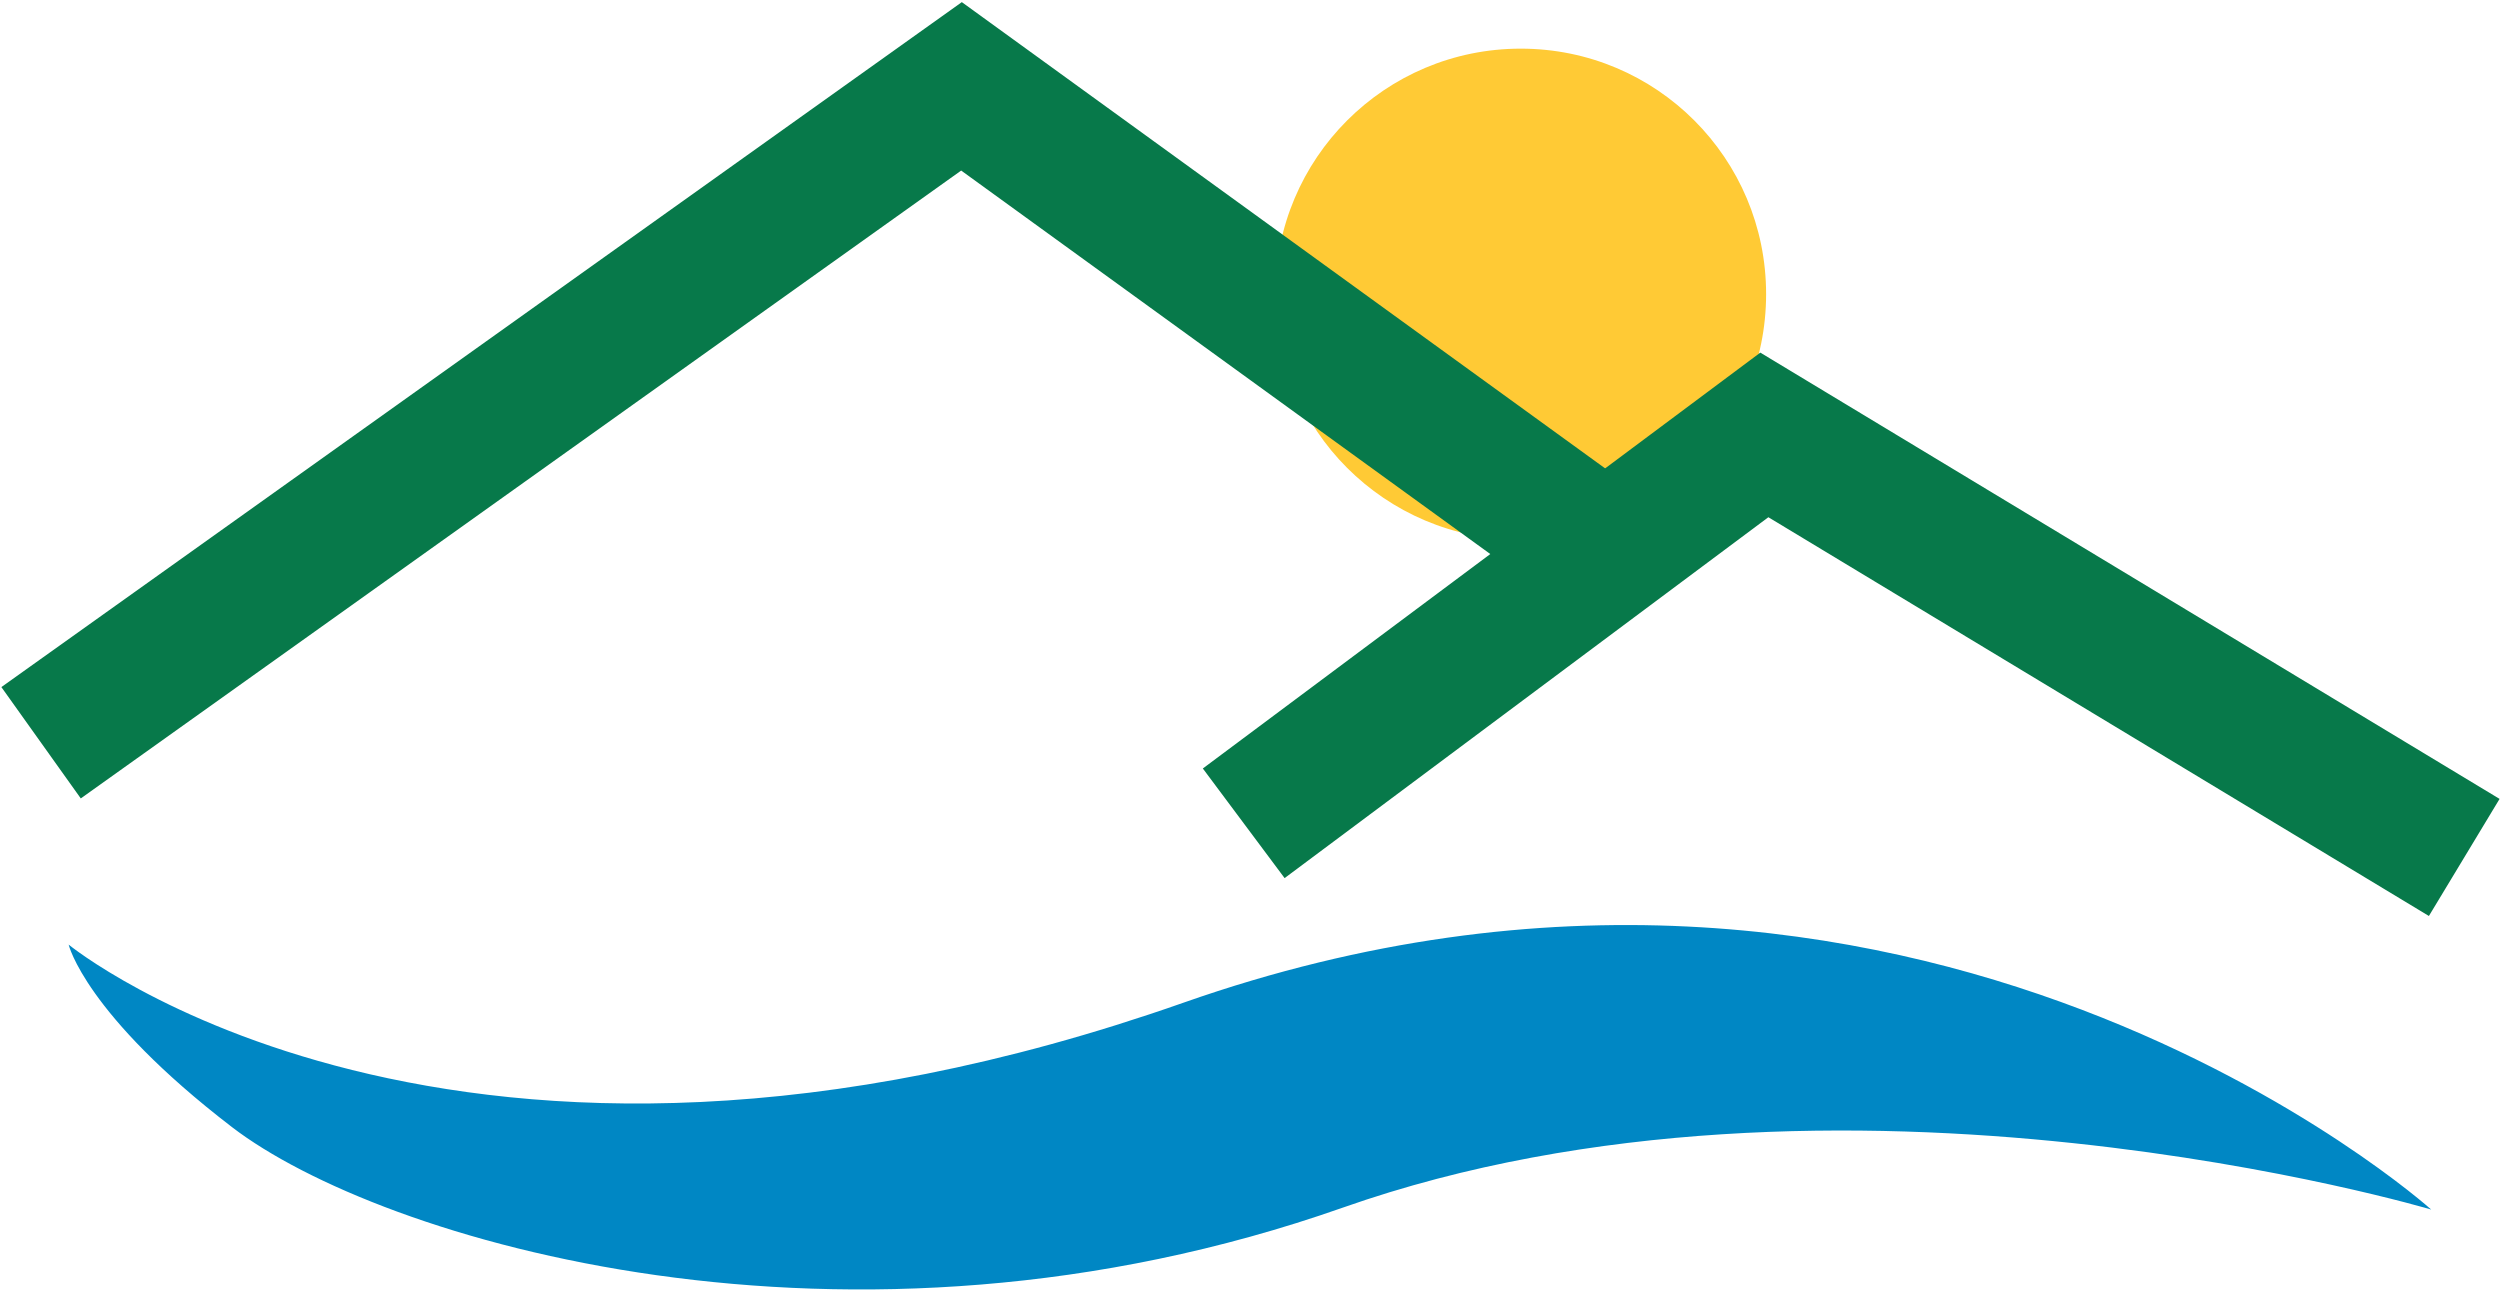
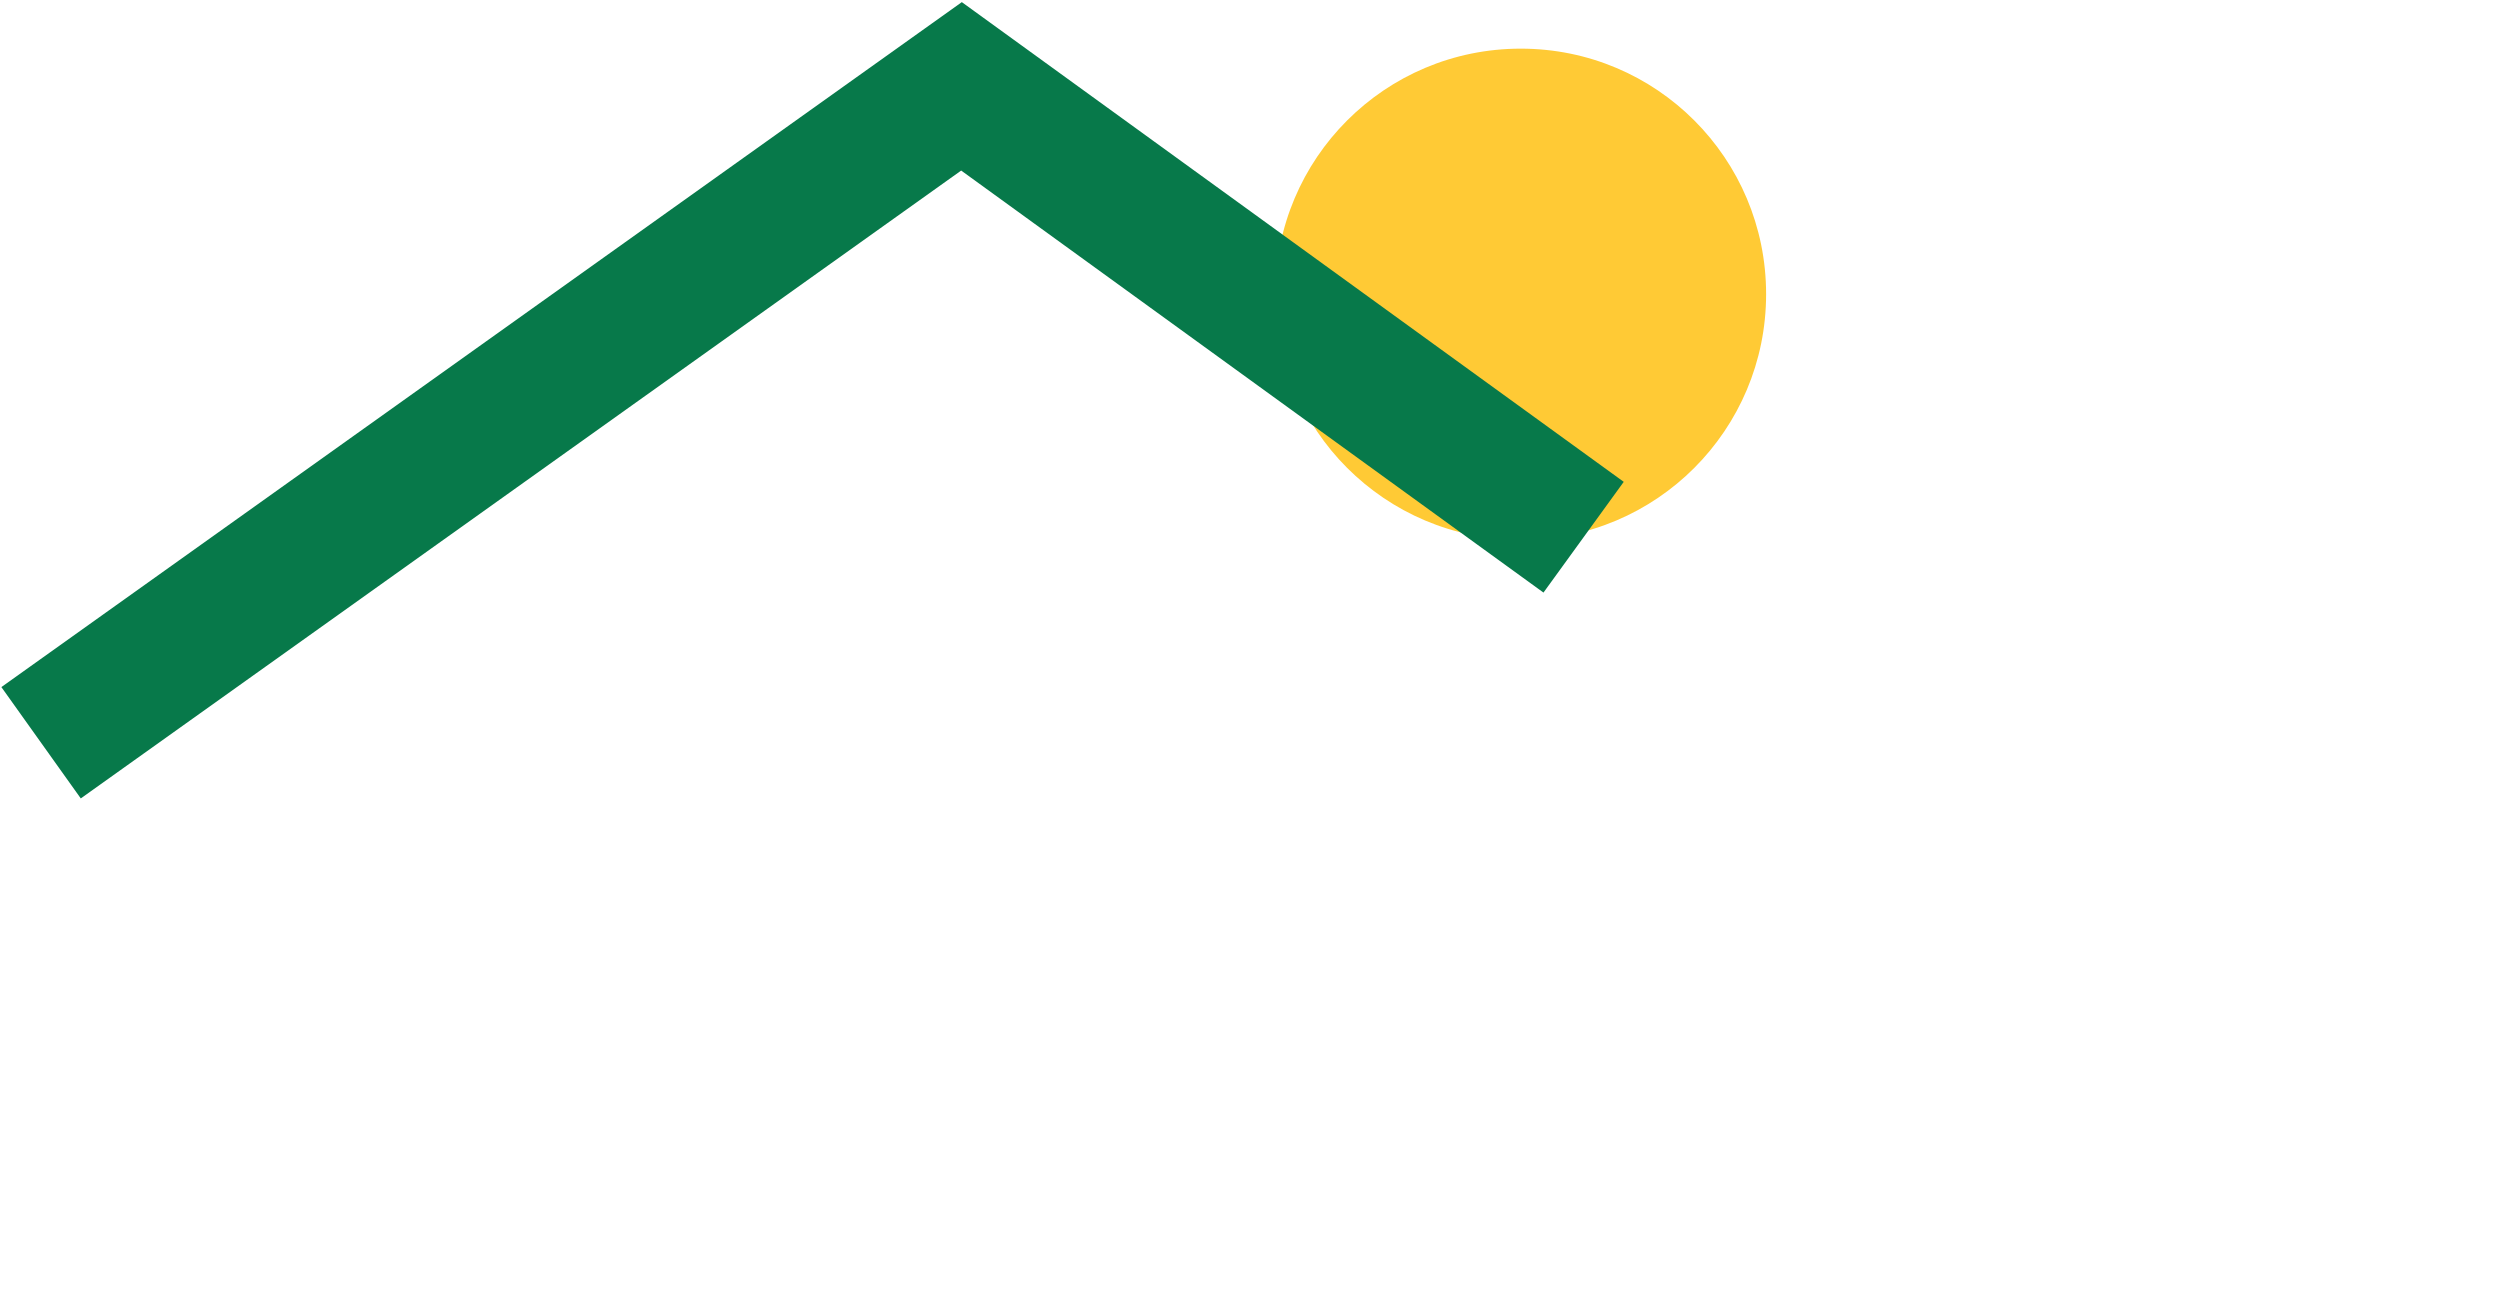
<svg xmlns="http://www.w3.org/2000/svg" version="1.2" viewBox="0 0 1552 801" width="1552" height="801">
  <title>GCBC_BIG-svg</title>
  <defs>

	</defs>
  <style>
		.s0 { fill: #ffca35 } 
		.s1 { fill: none;stroke: #07794a;stroke-miterlimit:10;stroke-width: 84.9 } 
		.s2 { fill: #0087c4 } 
	</style>
  <g id="Clip-Path: Page 1" clip-path="url(#cp1)">
    <g id="Page 1">
      <g id="Clip-Path: Mask" clip-path="url(#cp2)">
        <g id="Mask">
          <path id="Path 86" class="s0" d="m944.1 335.1c-84.3 0-152.4-68.2-152.4-152.5 0-84.3 68.1-152.4 152.4-152.4 84.2 0 152.3 68.1 152.3 152.4 0 84.3-68.1 152.5-152.3 152.5z" />
        </g>
      </g>
      <g id="Clip-Path: Mask" clip-path="url(#cp3)">
        <g id="Mask">
-           <path id="Path 89" class="s1" d="m772.1 511.1l323.2-241.1 434.5 262.3" />
-         </g>
+           </g>
      </g>
      <g id="Clip-Path: Mask" clip-path="url(#cp4)">
        <g id="Mask">
-           <path id="Path 92" class="s2" d="m42.6 586.4c0 0 238.5 195.6 692.3 36 454.1-159.5 774.4 128.5 774.4 128.5 0 0-367.8-109.6-675.7-1.2-308.1 108.4-598.2 20.1-689.6-50-91.3-70.1-101.4-113.3-101.4-113.3z" />
-         </g>
+           </g>
      </g>
      <g id="Clip-Path: Mask" clip-path="url(#cp5)">
        <g id="Mask">
          <path id="Path 95" class="s1" d="m25.5 461.1l571.4-407.5 386.2 279.9" />
        </g>
      </g>
    </g>
  </g>
</svg>